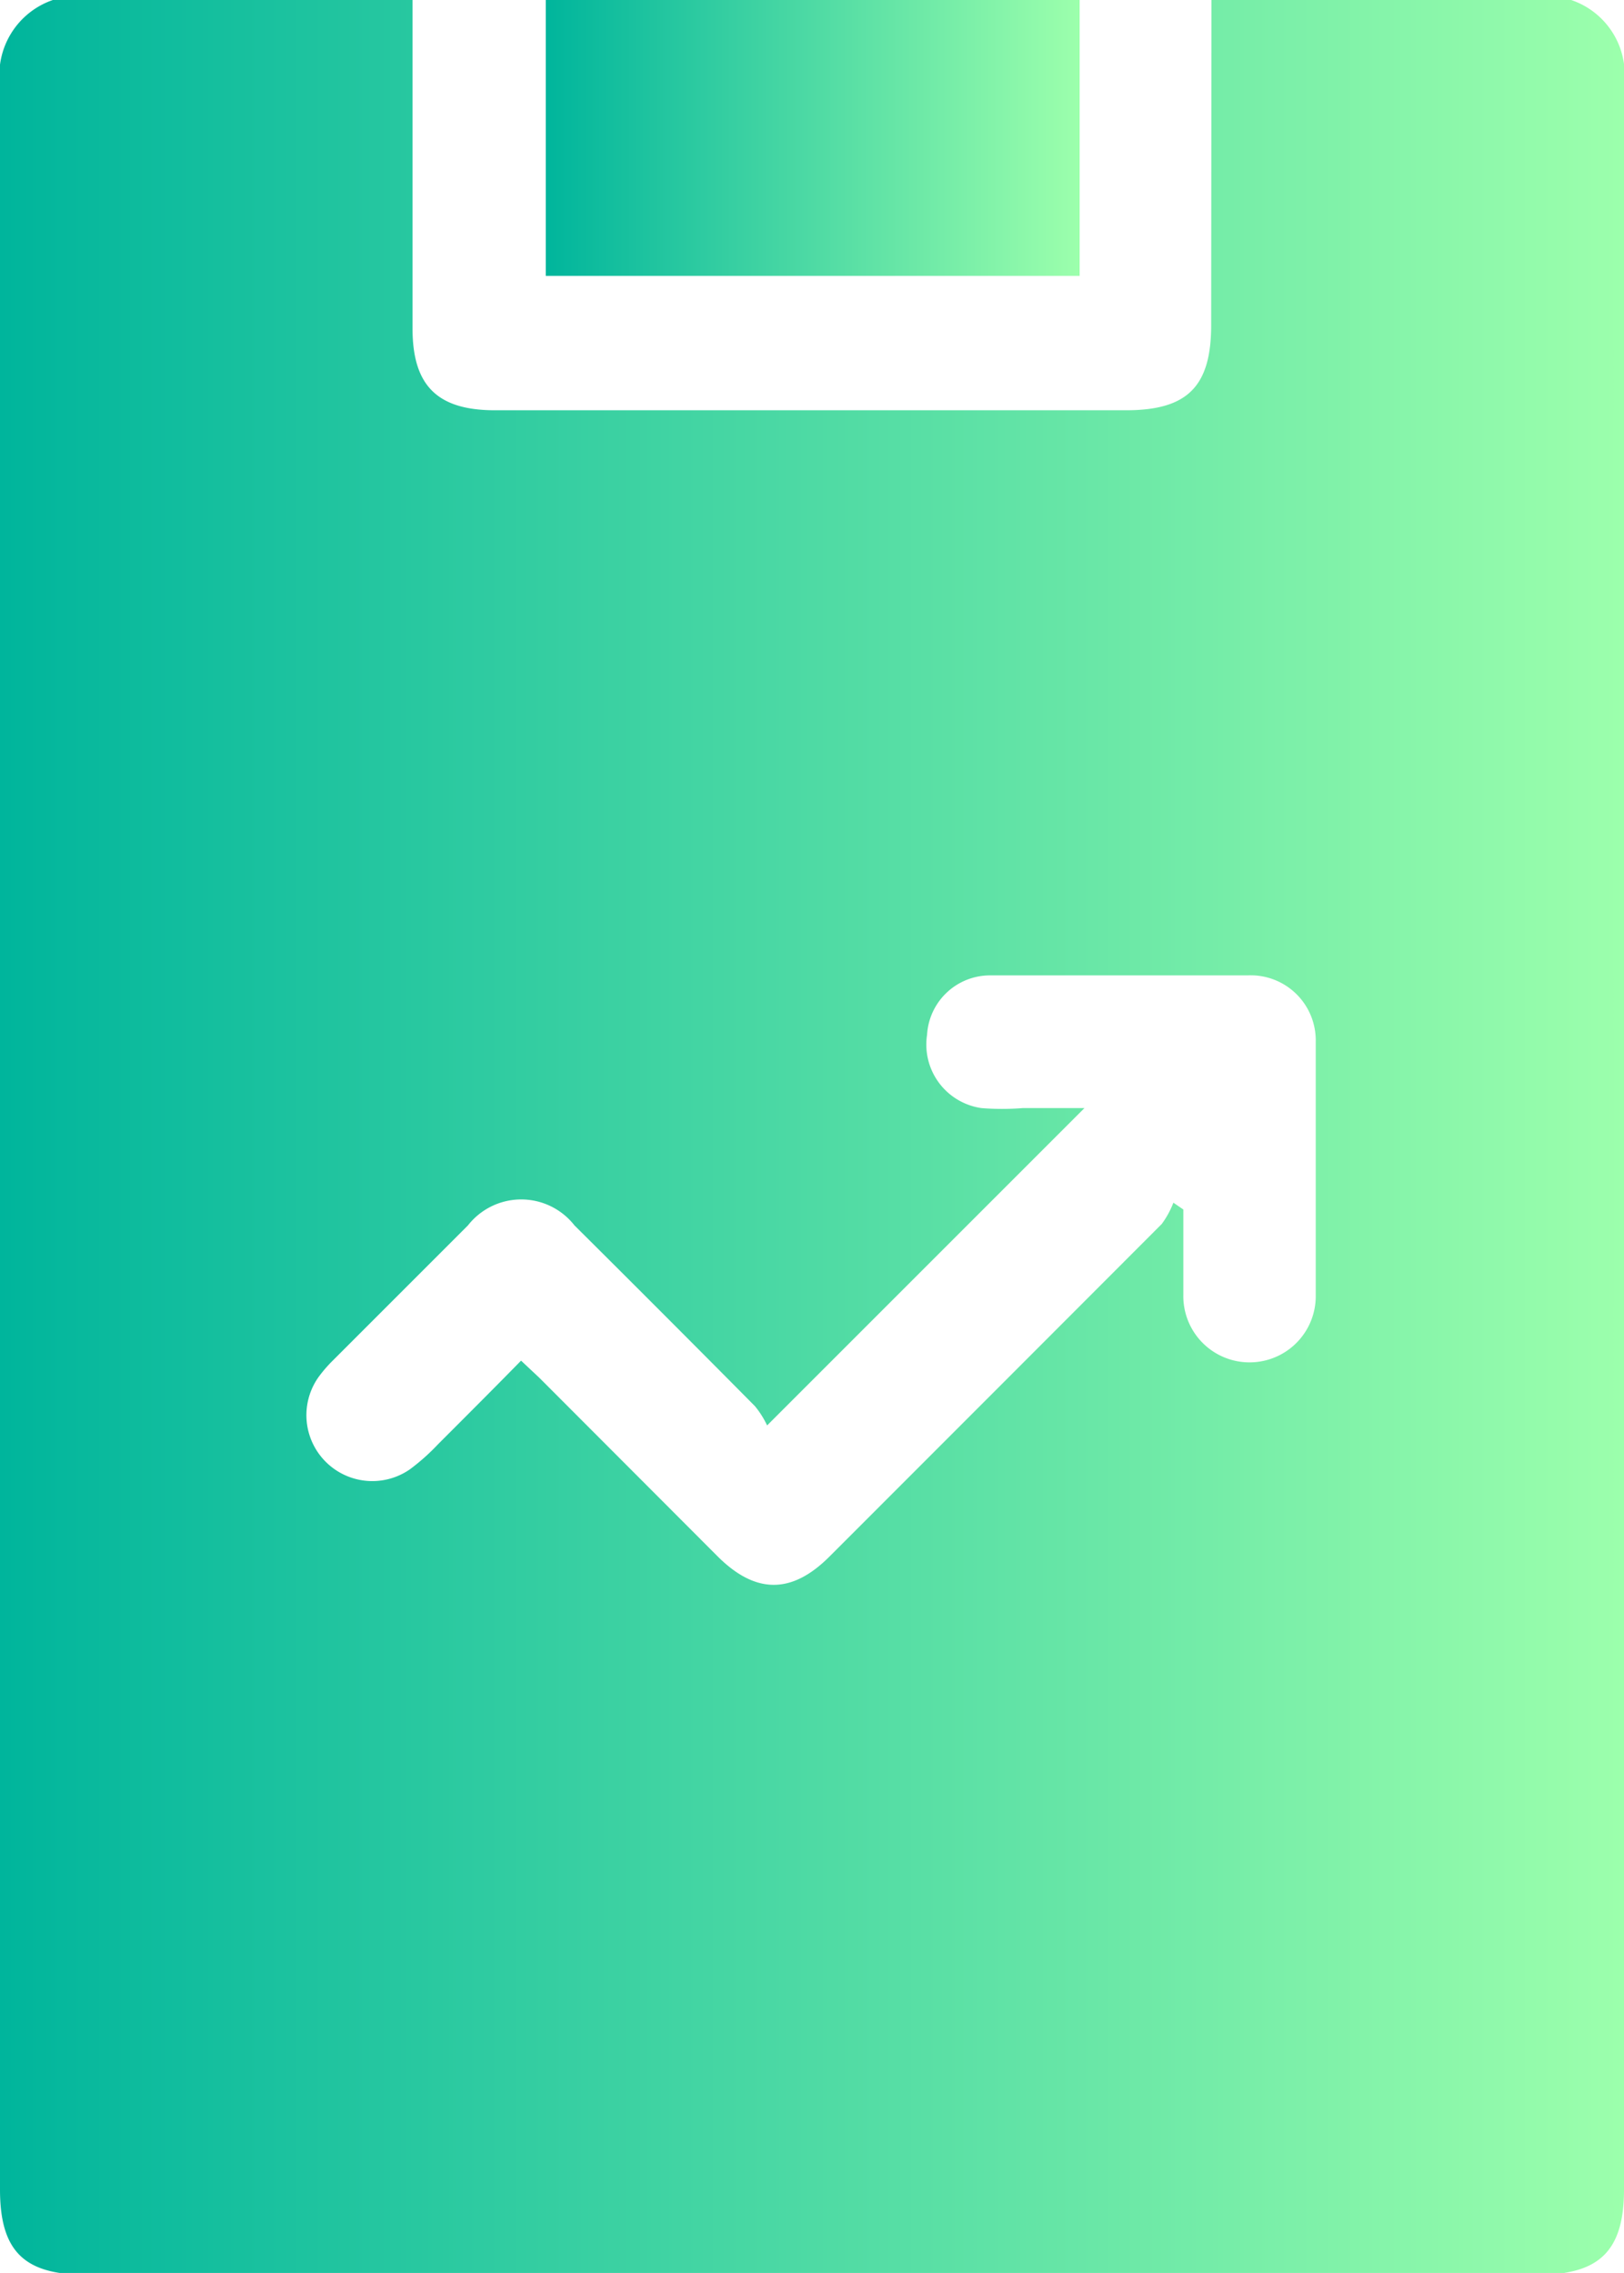
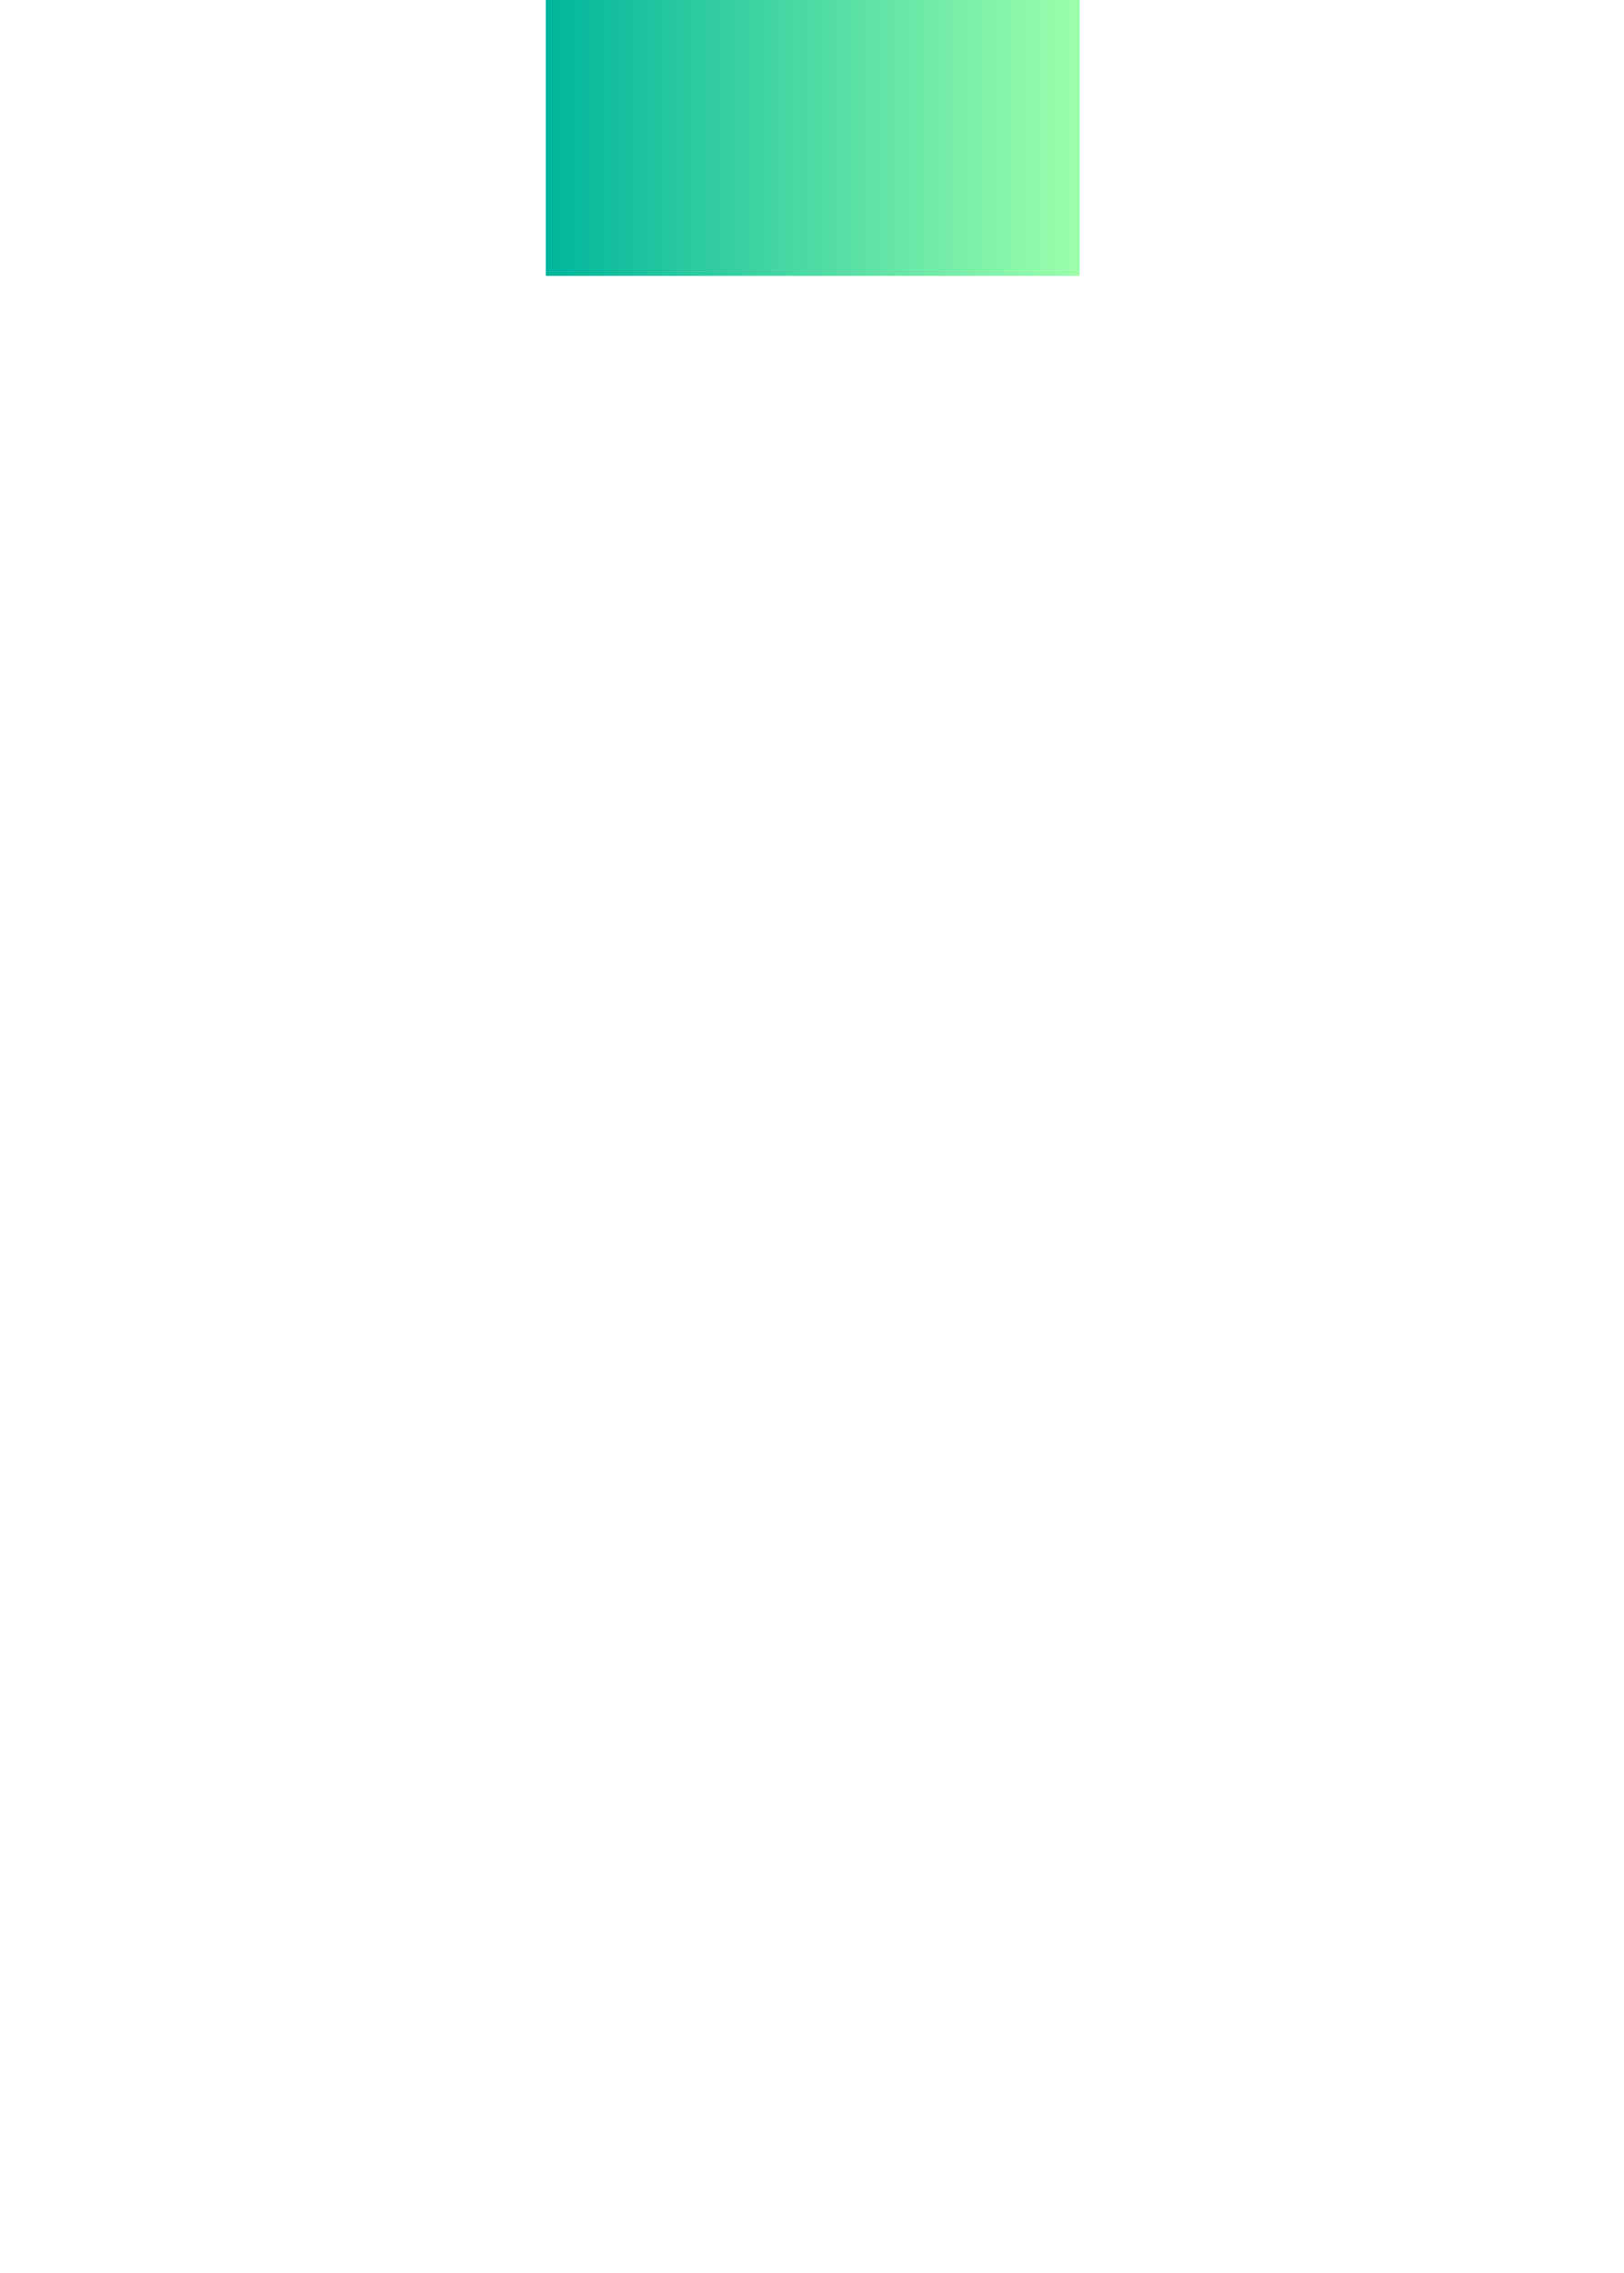
<svg xmlns="http://www.w3.org/2000/svg" xmlns:xlink="http://www.w3.org/1999/xlink" viewBox="0 0 57.16 80">
  <defs>
    <style>.cls-1{fill:url(#linear-gradient);}.cls-2{fill:url(#linear-gradient-2);}</style>
    <linearGradient id="linear-gradient" y1="40" x2="57.16" y2="40" gradientUnits="userSpaceOnUse">
      <stop offset="0" stop-color="#00b59c" />
      <stop offset="1" stop-color="#9cffac" />
    </linearGradient>
    <linearGradient id="linear-gradient-2" x1="19.21" y1="4.85" x2="37.96" y2="4.85" xlink:href="#linear-gradient" />
  </defs>
  <g id="Layer_2" data-name="Layer 2">
    <g id="Layer_1-2" data-name="Layer 1">
-       <path class="cls-1" d="M1.86,0H14.52l0,11.56c0,2,.86,2.88,2.9,2.88H39.63c2.15,0,3-.82,3-3L42.64,0H55.3a2.77,2.77,0,0,1,1.86,3q0,37,0,74.06c0,2.13-.84,3-3,3H3c-2.15,0-3-.83-3-3Q0,40,0,3A2.79,2.79,0,0,1,1.86,0ZM27,50.17a3.2,3.2,0,0,0-.43-.68q-3.16-3.19-6.35-6.36a2.38,2.38,0,0,0-3.75,0l-4.75,4.75a4.8,4.8,0,0,0-.51.59,2.32,2.32,0,0,0,3.21,3.25,7.5,7.5,0,0,0,1-.89c1-1,1.94-1.94,2.92-2.94l.64.6,6.29,6.3c1.33,1.32,2.6,1.32,3.92,0q5.85-5.85,11.7-11.71a3.19,3.19,0,0,0,.41-.75l.35.24c0,1,0,2,0,3a2.33,2.33,0,1,0,4.66.1c0-3,0-6,0-9a2.29,2.29,0,0,0-2.4-2.34c-1.23,0-2.45,0-3.67,0-1.8,0-3.6,0-5.39,0a2.22,2.22,0,0,0-2.22,2.09A2.26,2.26,0,0,0,34.54,39,9,9,0,0,0,36,39h2.17Z" />
-       <path class="cls-2" d="M38,0V9.71H19.21V0Z" />
+       <path class="cls-2" d="M38,0V9.71H19.21V0" />
    </g>
  </g>
</svg>